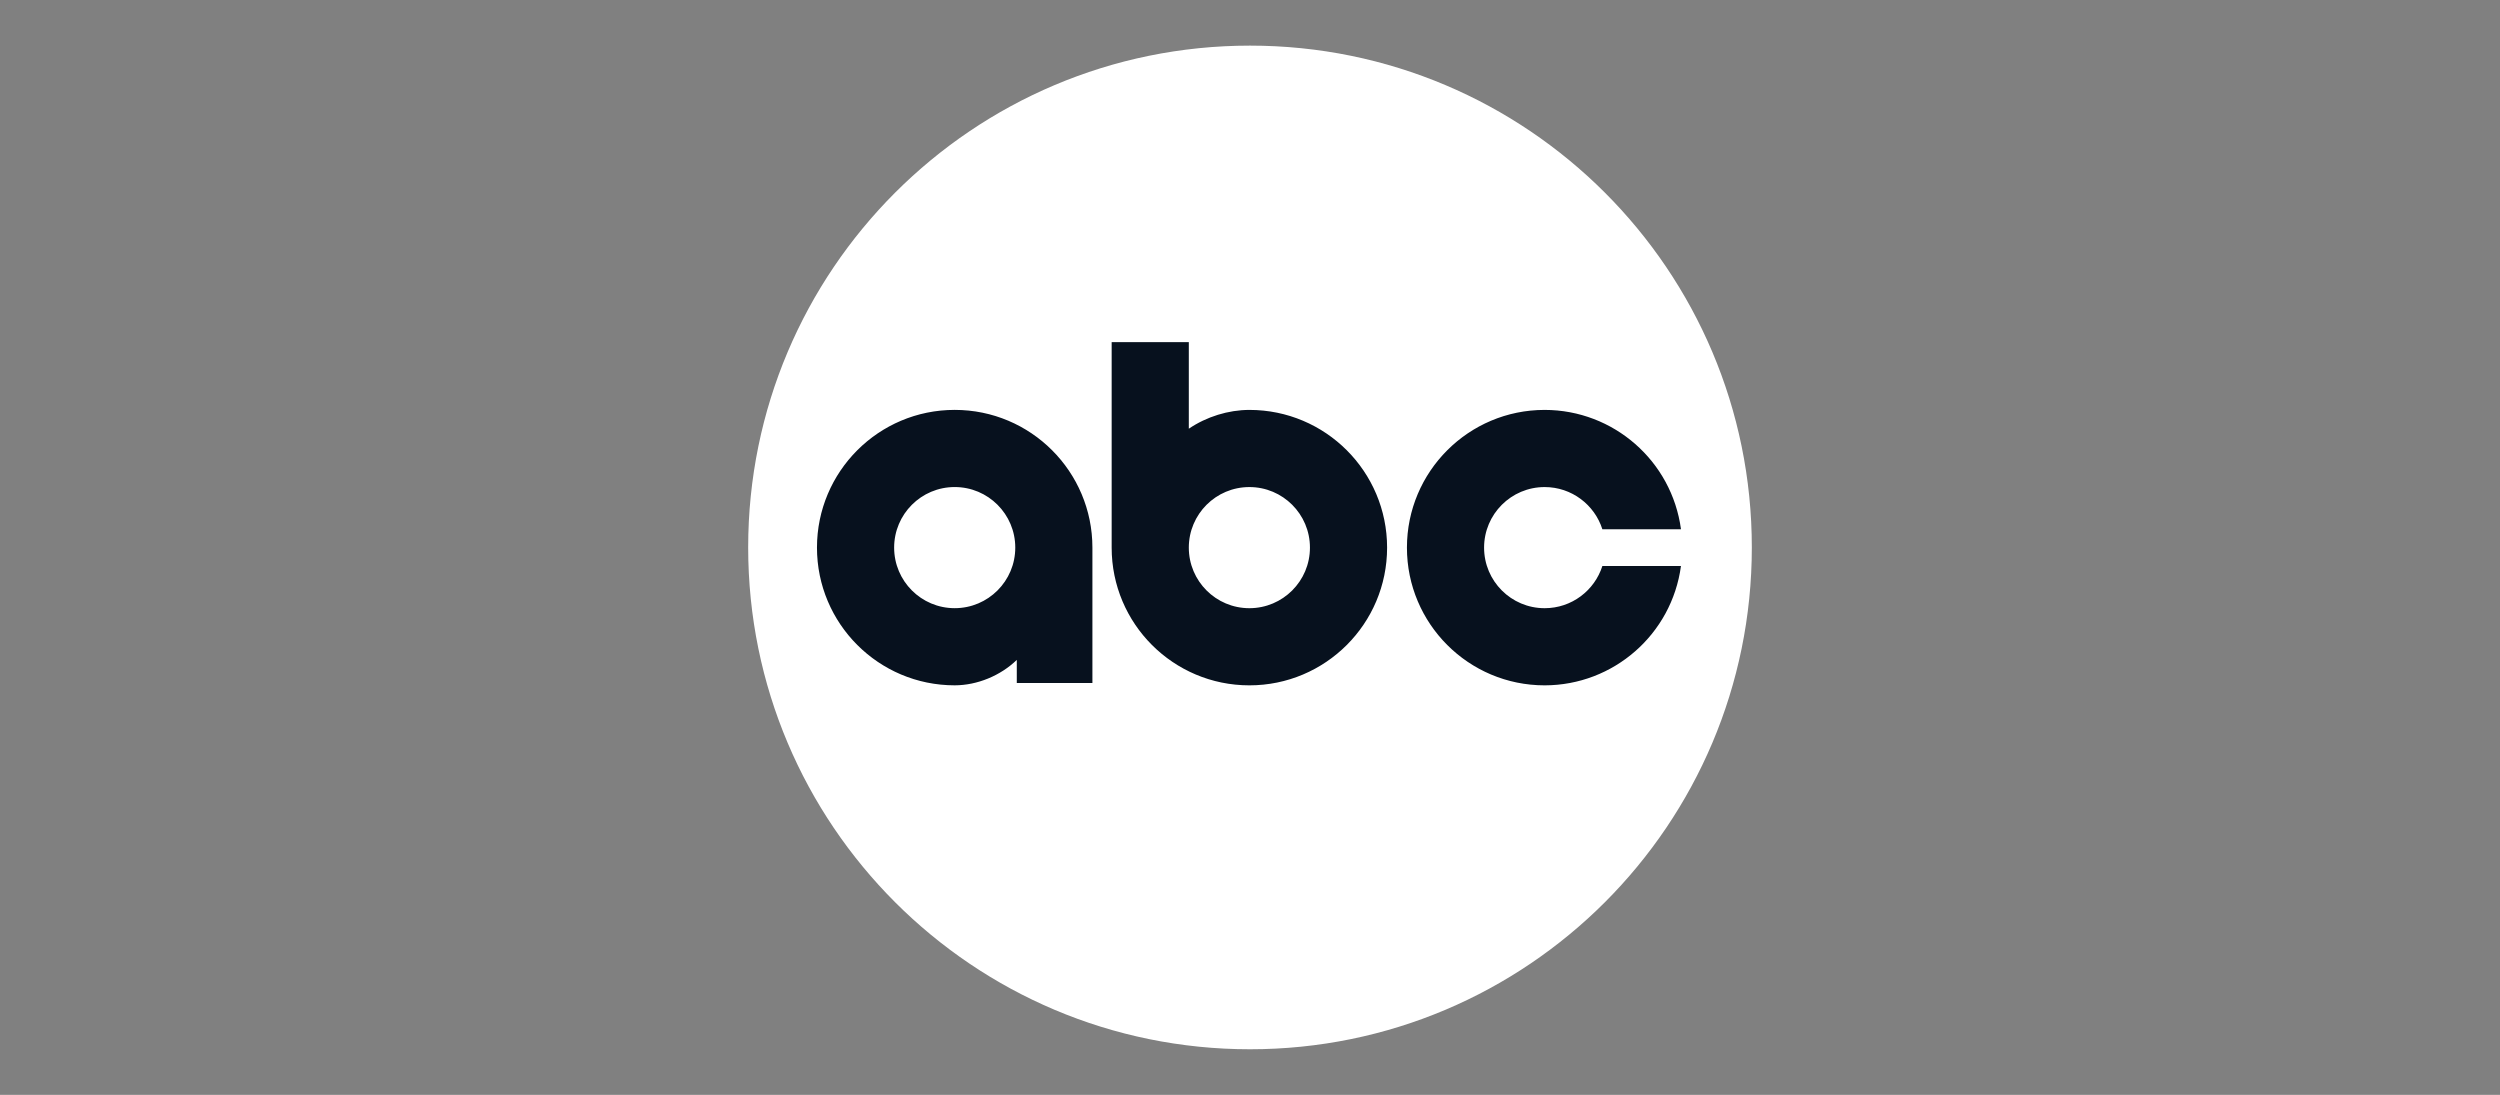
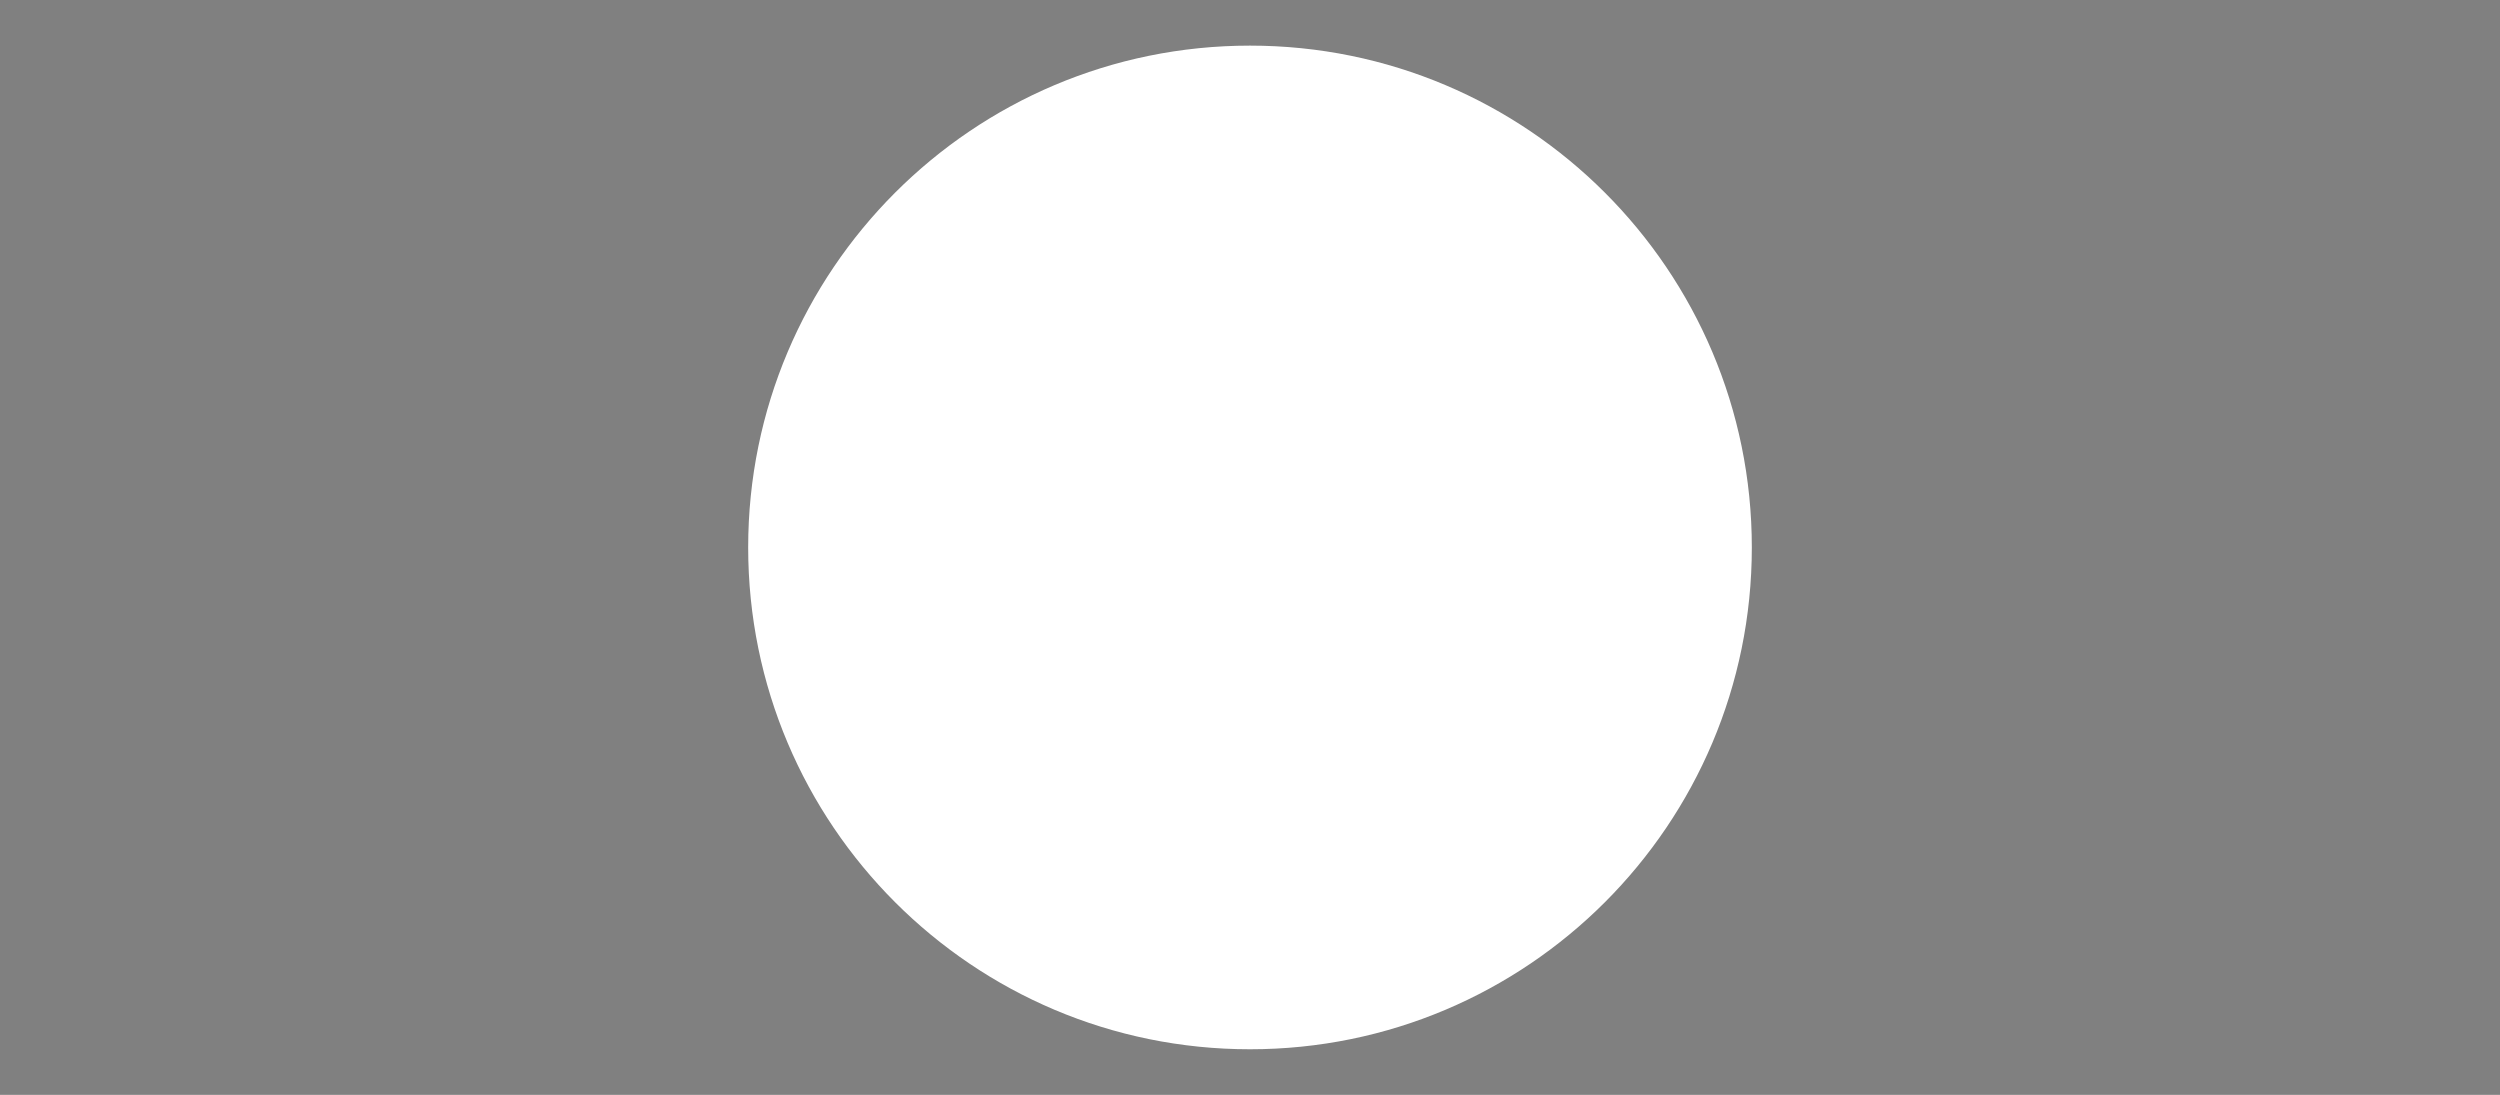
<svg xmlns="http://www.w3.org/2000/svg" id="Layer_1" data-name="Layer 1" viewBox="0 0 1370 600">
  <rect x="0" y="0" width="1370" height="600" fill="#808080" stroke="none" />
  <defs>
    <style>
      .cls-1 {
        fill: #07111e;
        fill-rule: evenodd;
      }

      .cls-1, .cls-2 {
        stroke-width: 0px;
      }

      .cls-2 {
        fill: #fff;
      }
    </style>
  </defs>
  <path class="cls-2" d="M685,25c-151.88,0-275,123.12-275,275s123.12,275,275,275,275-123.12,275-275S836.88,25,685,25" />
-   <path class="cls-1" d="M846.47,224.63c-41.68,0-75.47,33.79-75.47,75.47s33.79,75.47,75.47,75.47c37.76-.04,69.68-27.99,74.7-65.41h-43.07c-4.26,13.42-16.81,23.13-31.63,23.13-18.33,0-33.19-14.86-33.19-33.19s14.86-33.19,33.19-33.19c14.82,0,27.37,9.72,31.63,23.13h43.08c-5.03-37.43-36.95-65.37-74.71-65.41M523.18,333.28c-18.33,0-33.19-14.86-33.19-33.19s14.86-33.19,33.19-33.19,33.19,14.86,33.19,33.19-14.86,33.19-33.19,33.19M598.64,374.28v-74.19c0-41.68-33.79-75.47-75.47-75.47s-75.47,33.79-75.47,75.47,33.79,75.47,75.47,75.47c12.3-.02,25.05-5.24,34.03-13.93v12.65h41.44ZM684.66,266.91c18.33,0,33.19,14.86,33.19,33.19s-14.86,33.19-33.19,33.19-33.19-14.86-33.19-33.19,14.86-33.19,33.19-33.19M609.19,187.49v112.61c0,41.68,33.79,75.47,75.47,75.47s75.47-33.79,75.47-75.47-33.78-75.47-75.47-75.47c-11.51.02-23.42,3.68-33.19,10.3v-47.44h-42.28Z" />
</svg>